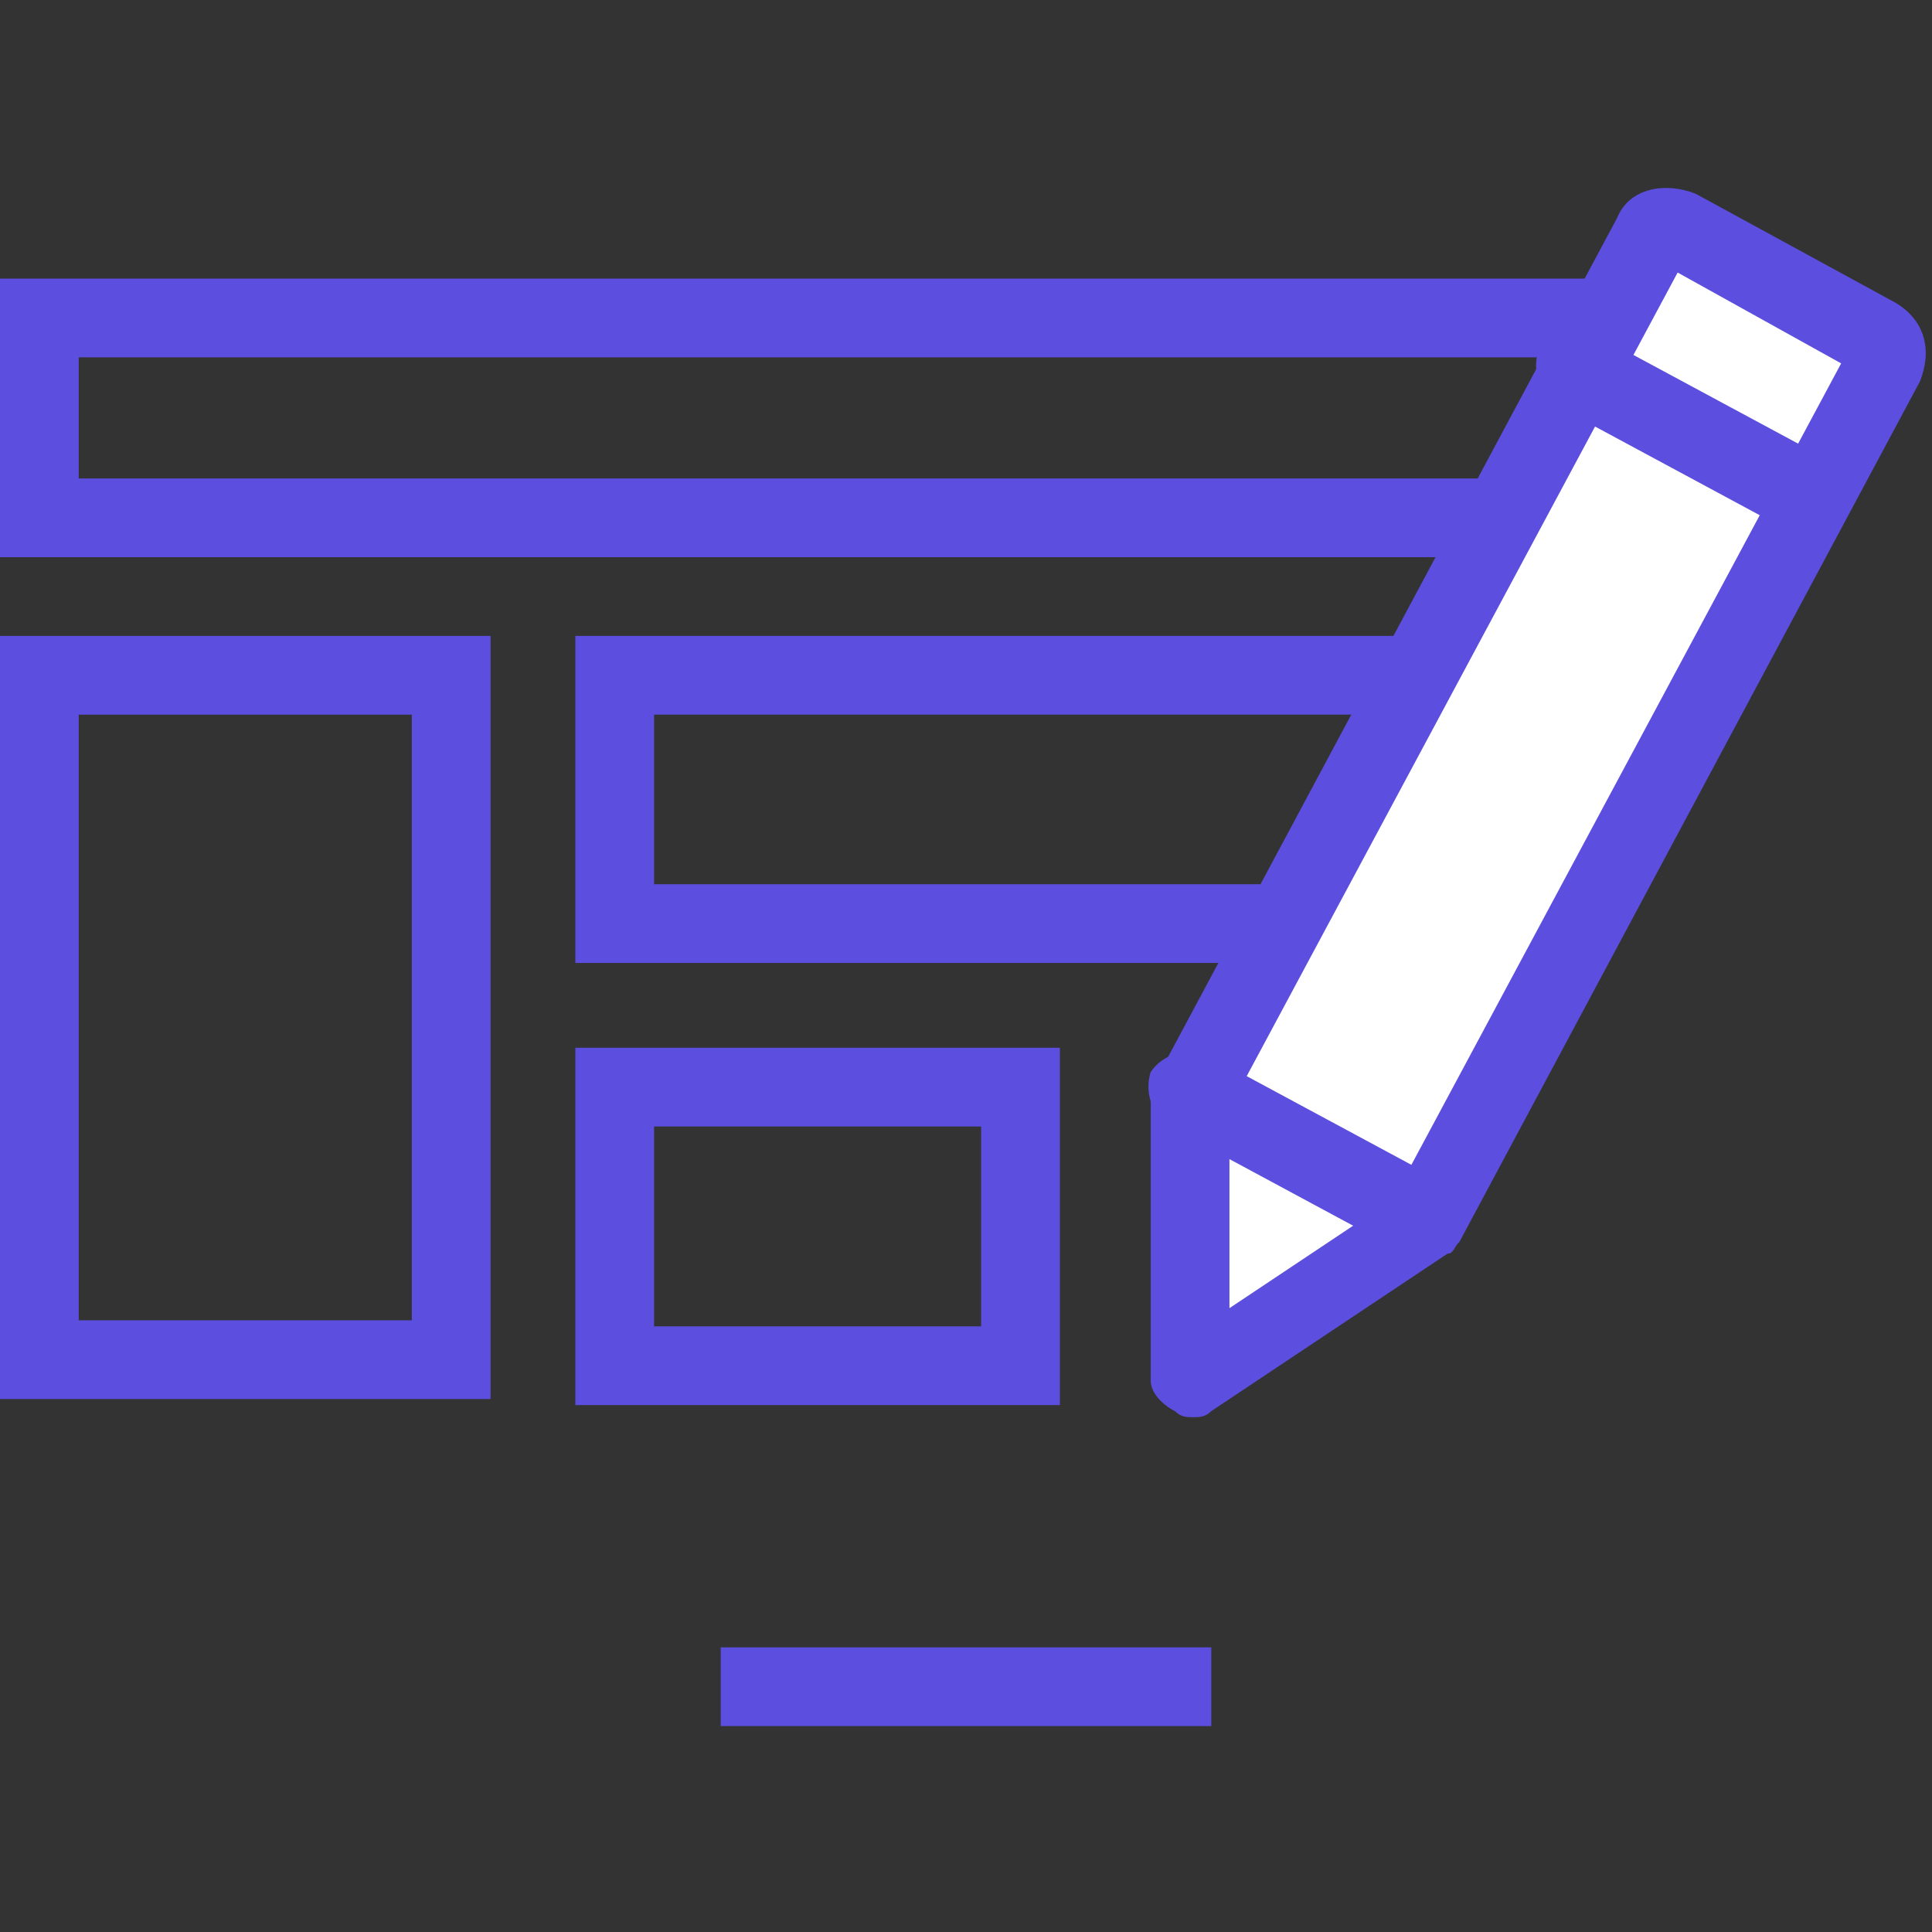
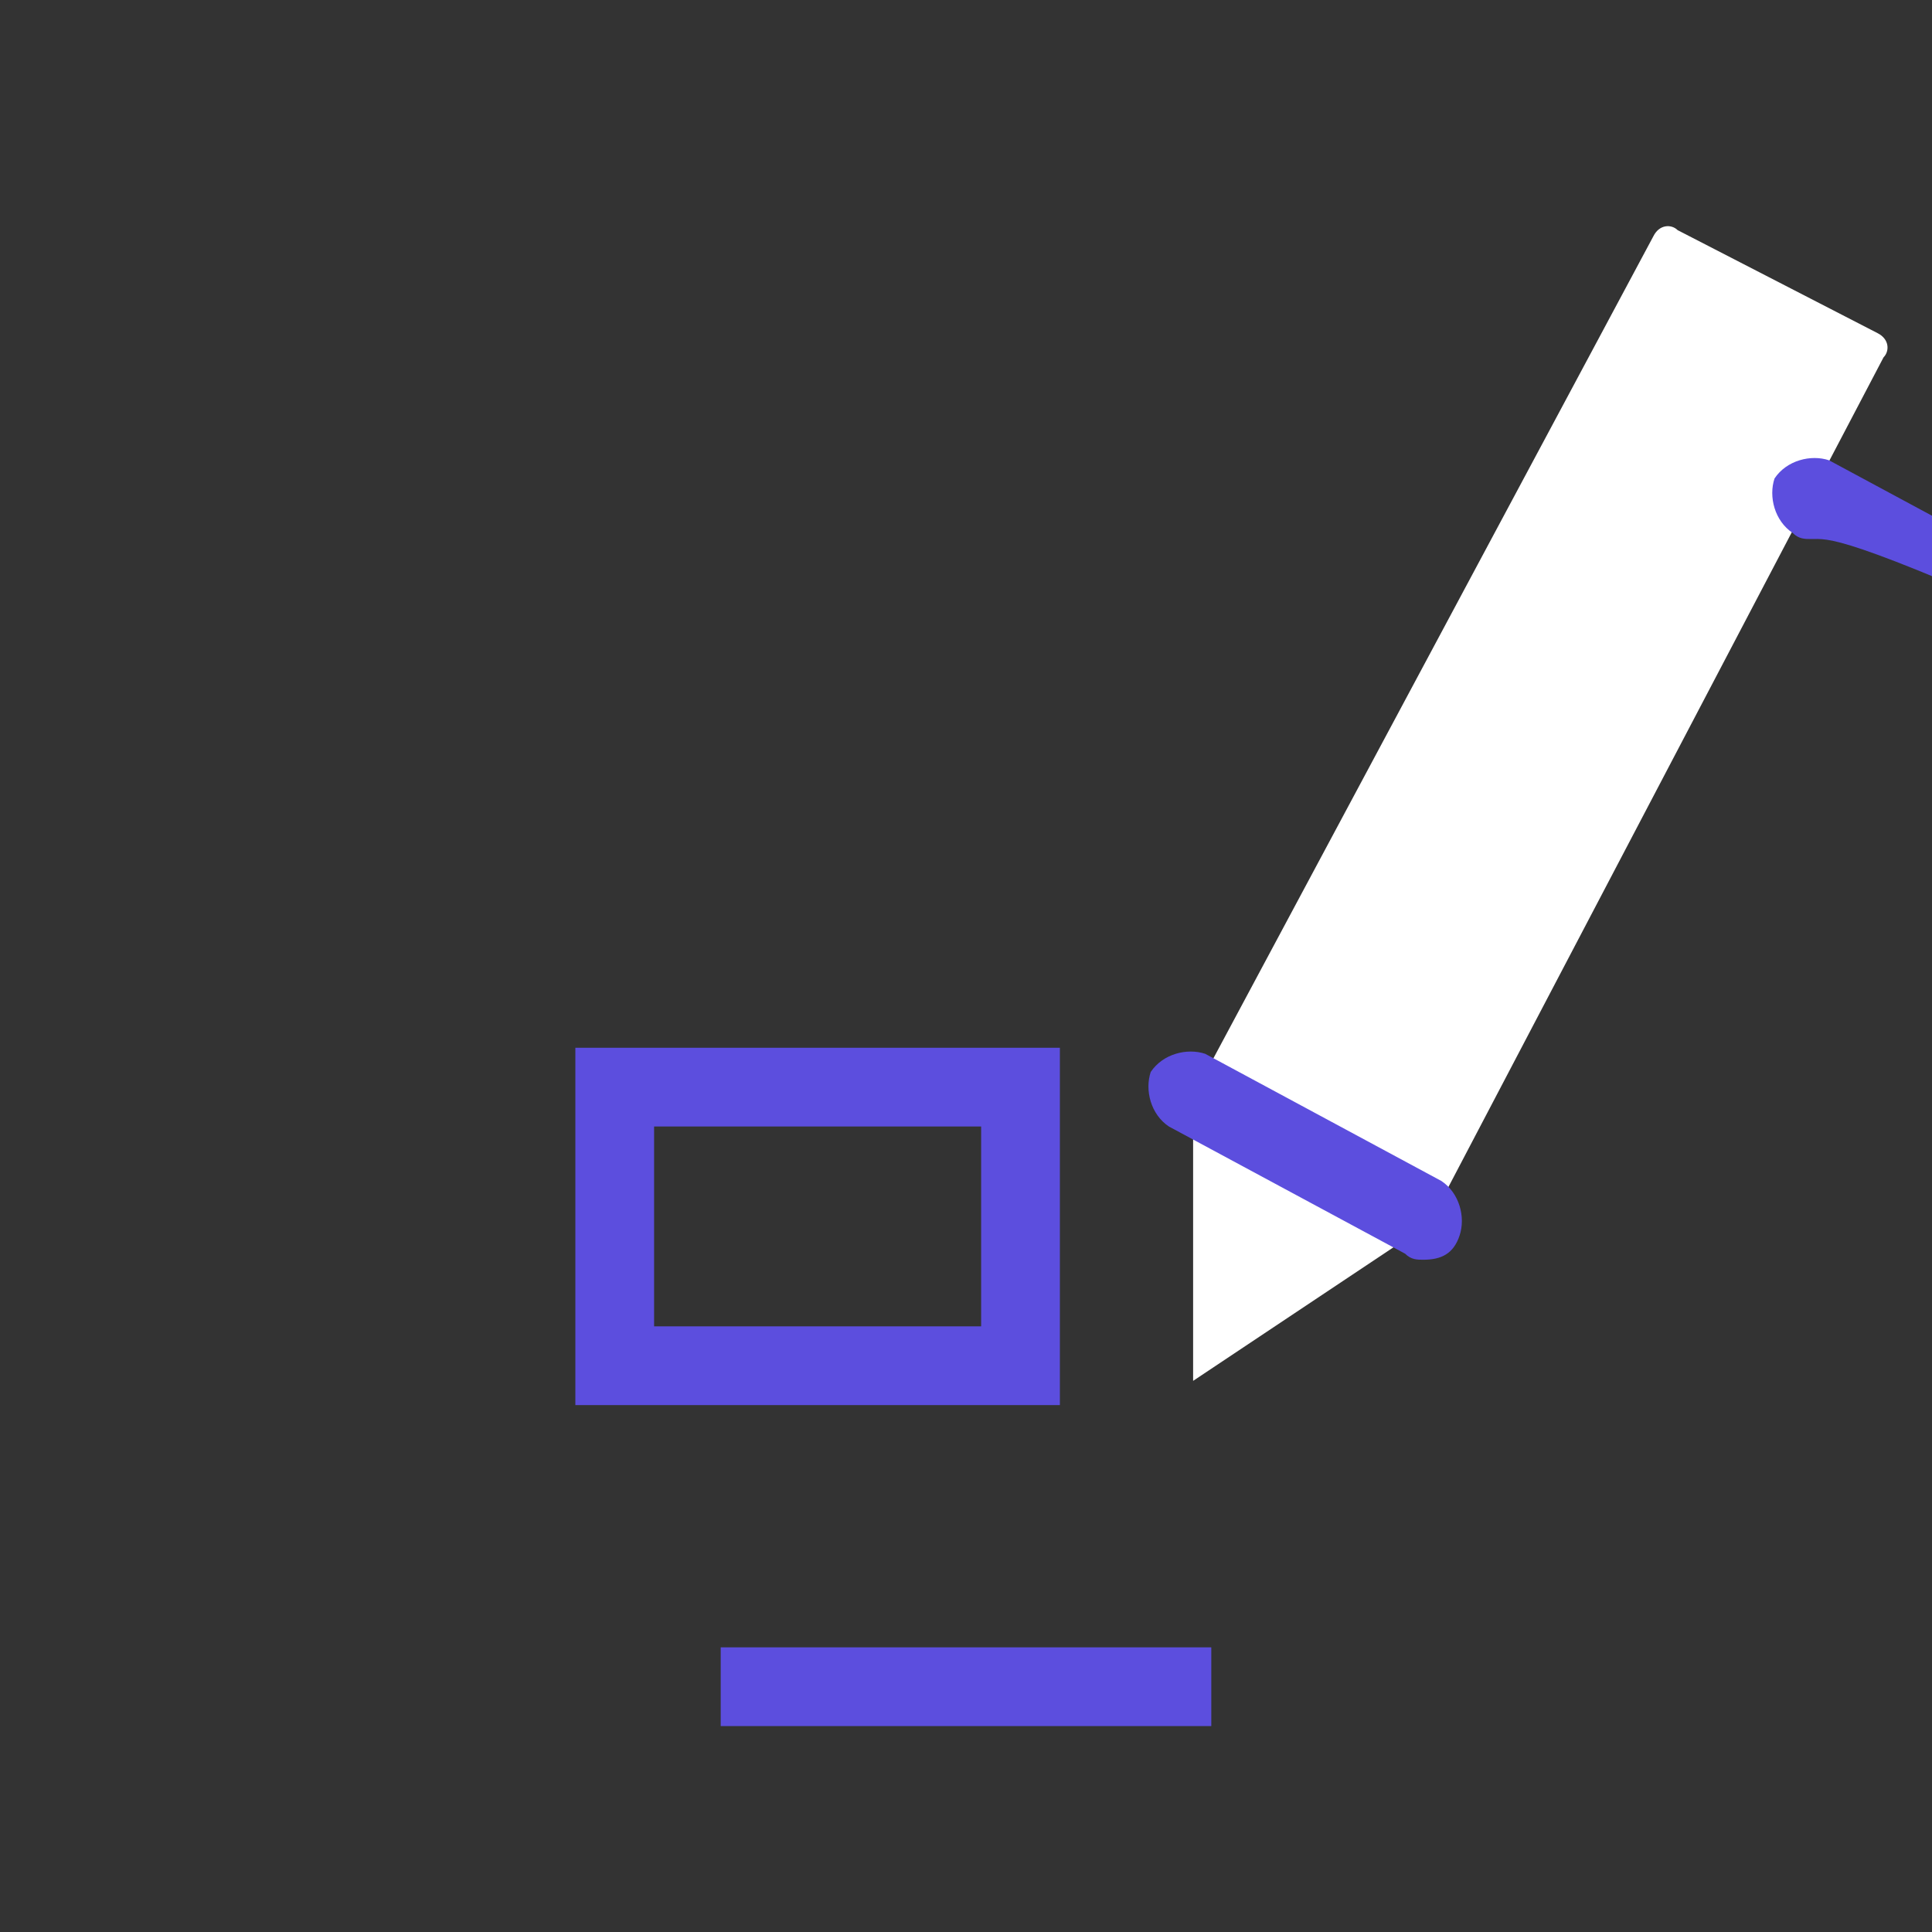
<svg xmlns="http://www.w3.org/2000/svg" version="1.1" id="Layer_1" x="0px" y="0px" viewBox="0 0 31.9 31.9" style="enable-background:new 0 0 31.9 31.9;" xml:space="preserve">
  <rect x="0" y="0" width="31.9" height="31.9" fill="#333333" stroke="none" />
  <style type="text/css">
	.st0{fill-rule:evenodd;clip-rule:evenodd;fill:#5C4EDE;}
	.st1{fill:#5C4EDE;}
	.st2{fill:#FFFFFF;}
</style>
  <rect x="11.9" y="27.2" class="st0" width="8.1" height="1.3" />
  <g>
    <g>
      <path class="st1" d="M16.2,18.6v3.3h-5.4v-3.3H16.2 M17.5,17.3h-8v5.9h8V17.3L17.5,17.3z" />
    </g>
    <g>
-       <path class="st1" d="M25.3,11.8l-0.5,2.8H10.8v-2.8H25.3 M26.9,10.5H9.5v5.4h16.5L26.9,10.5L26.9,10.5z" />
-     </g>
+       </g>
    <g>
-       <path class="st1" d="M6.8,11.8v10H1.3v-10H6.8 M8.1,10.5H0v12.6h8.1V10.5L8.1,10.5z" />
-     </g>
+       </g>
    <g>
-       <path class="st1" d="M25.6,5.9v2H1.3v-2H25.6 M26.9,4.6H0v4.6h26.9V4.6L26.9,4.6z" />
-     </g>
+       </g>
    <g>
      <g>
        <path class="st2" d="M23.6,20.2l-3.9,2.6l0-4.7l7.6-14.2c0.1-0.2,0.3-0.2,0.4-0.1L31,5.5c0.2,0.1,0.2,0.3,0.1,0.4L23.6,20.2z" />
-         <path class="st1" d="M19.7,23.4c-0.1,0-0.2,0-0.3-0.1C19.2,23.2,19,23,19,22.8l0-4.7c0-0.1,0-0.2,0.1-0.3l7.6-14.2     C26.9,3.1,27.5,3,28,3.2L31.3,5c0.5,0.3,0.6,0.8,0.4,1.3l-7.6,14.2c-0.1,0.1-0.1,0.2-0.2,0.2L20,23.3     C19.9,23.4,19.8,23.4,19.7,23.4z M20.3,18.3l0,3.3l2.7-1.8L30.4,6l-2.7-1.5L20.3,18.3z M23.6,20.2L23.6,20.2L23.6,20.2z" />
      </g>
      <g>
        <line class="st2" x1="26.1" y1="6.2" x2="29.9" y2="8.2" />
-         <path class="st1" d="M29.9,8.9c-0.1,0-0.2,0-0.3-0.1l-3.9-2.1c-0.3-0.2-0.4-0.6-0.3-0.9c0.2-0.3,0.6-0.4,0.9-0.3l3.9,2.1     c0.3,0.2,0.4,0.6,0.3,0.9C30.4,8.8,30.2,8.9,29.9,8.9z" />
+         <path class="st1" d="M29.9,8.9c-0.1,0-0.2,0-0.3-0.1c-0.3-0.2-0.4-0.6-0.3-0.9c0.2-0.3,0.6-0.4,0.9-0.3l3.9,2.1     c0.3,0.2,0.4,0.6,0.3,0.9C30.4,8.8,30.2,8.9,29.9,8.9z" />
      </g>
      <g>
-         <line class="st2" x1="19.7" y1="18.1" x2="23.5" y2="20.2" />
        <path class="st1" d="M23.5,20.8c-0.1,0-0.2,0-0.3-0.1l-3.9-2.1c-0.3-0.2-0.4-0.6-0.3-0.9c0.2-0.3,0.6-0.4,0.9-0.3l3.9,2.1     c0.3,0.2,0.4,0.6,0.3,0.9C24,20.7,23.8,20.8,23.5,20.8z" />
      </g>
    </g>
  </g>
</svg>